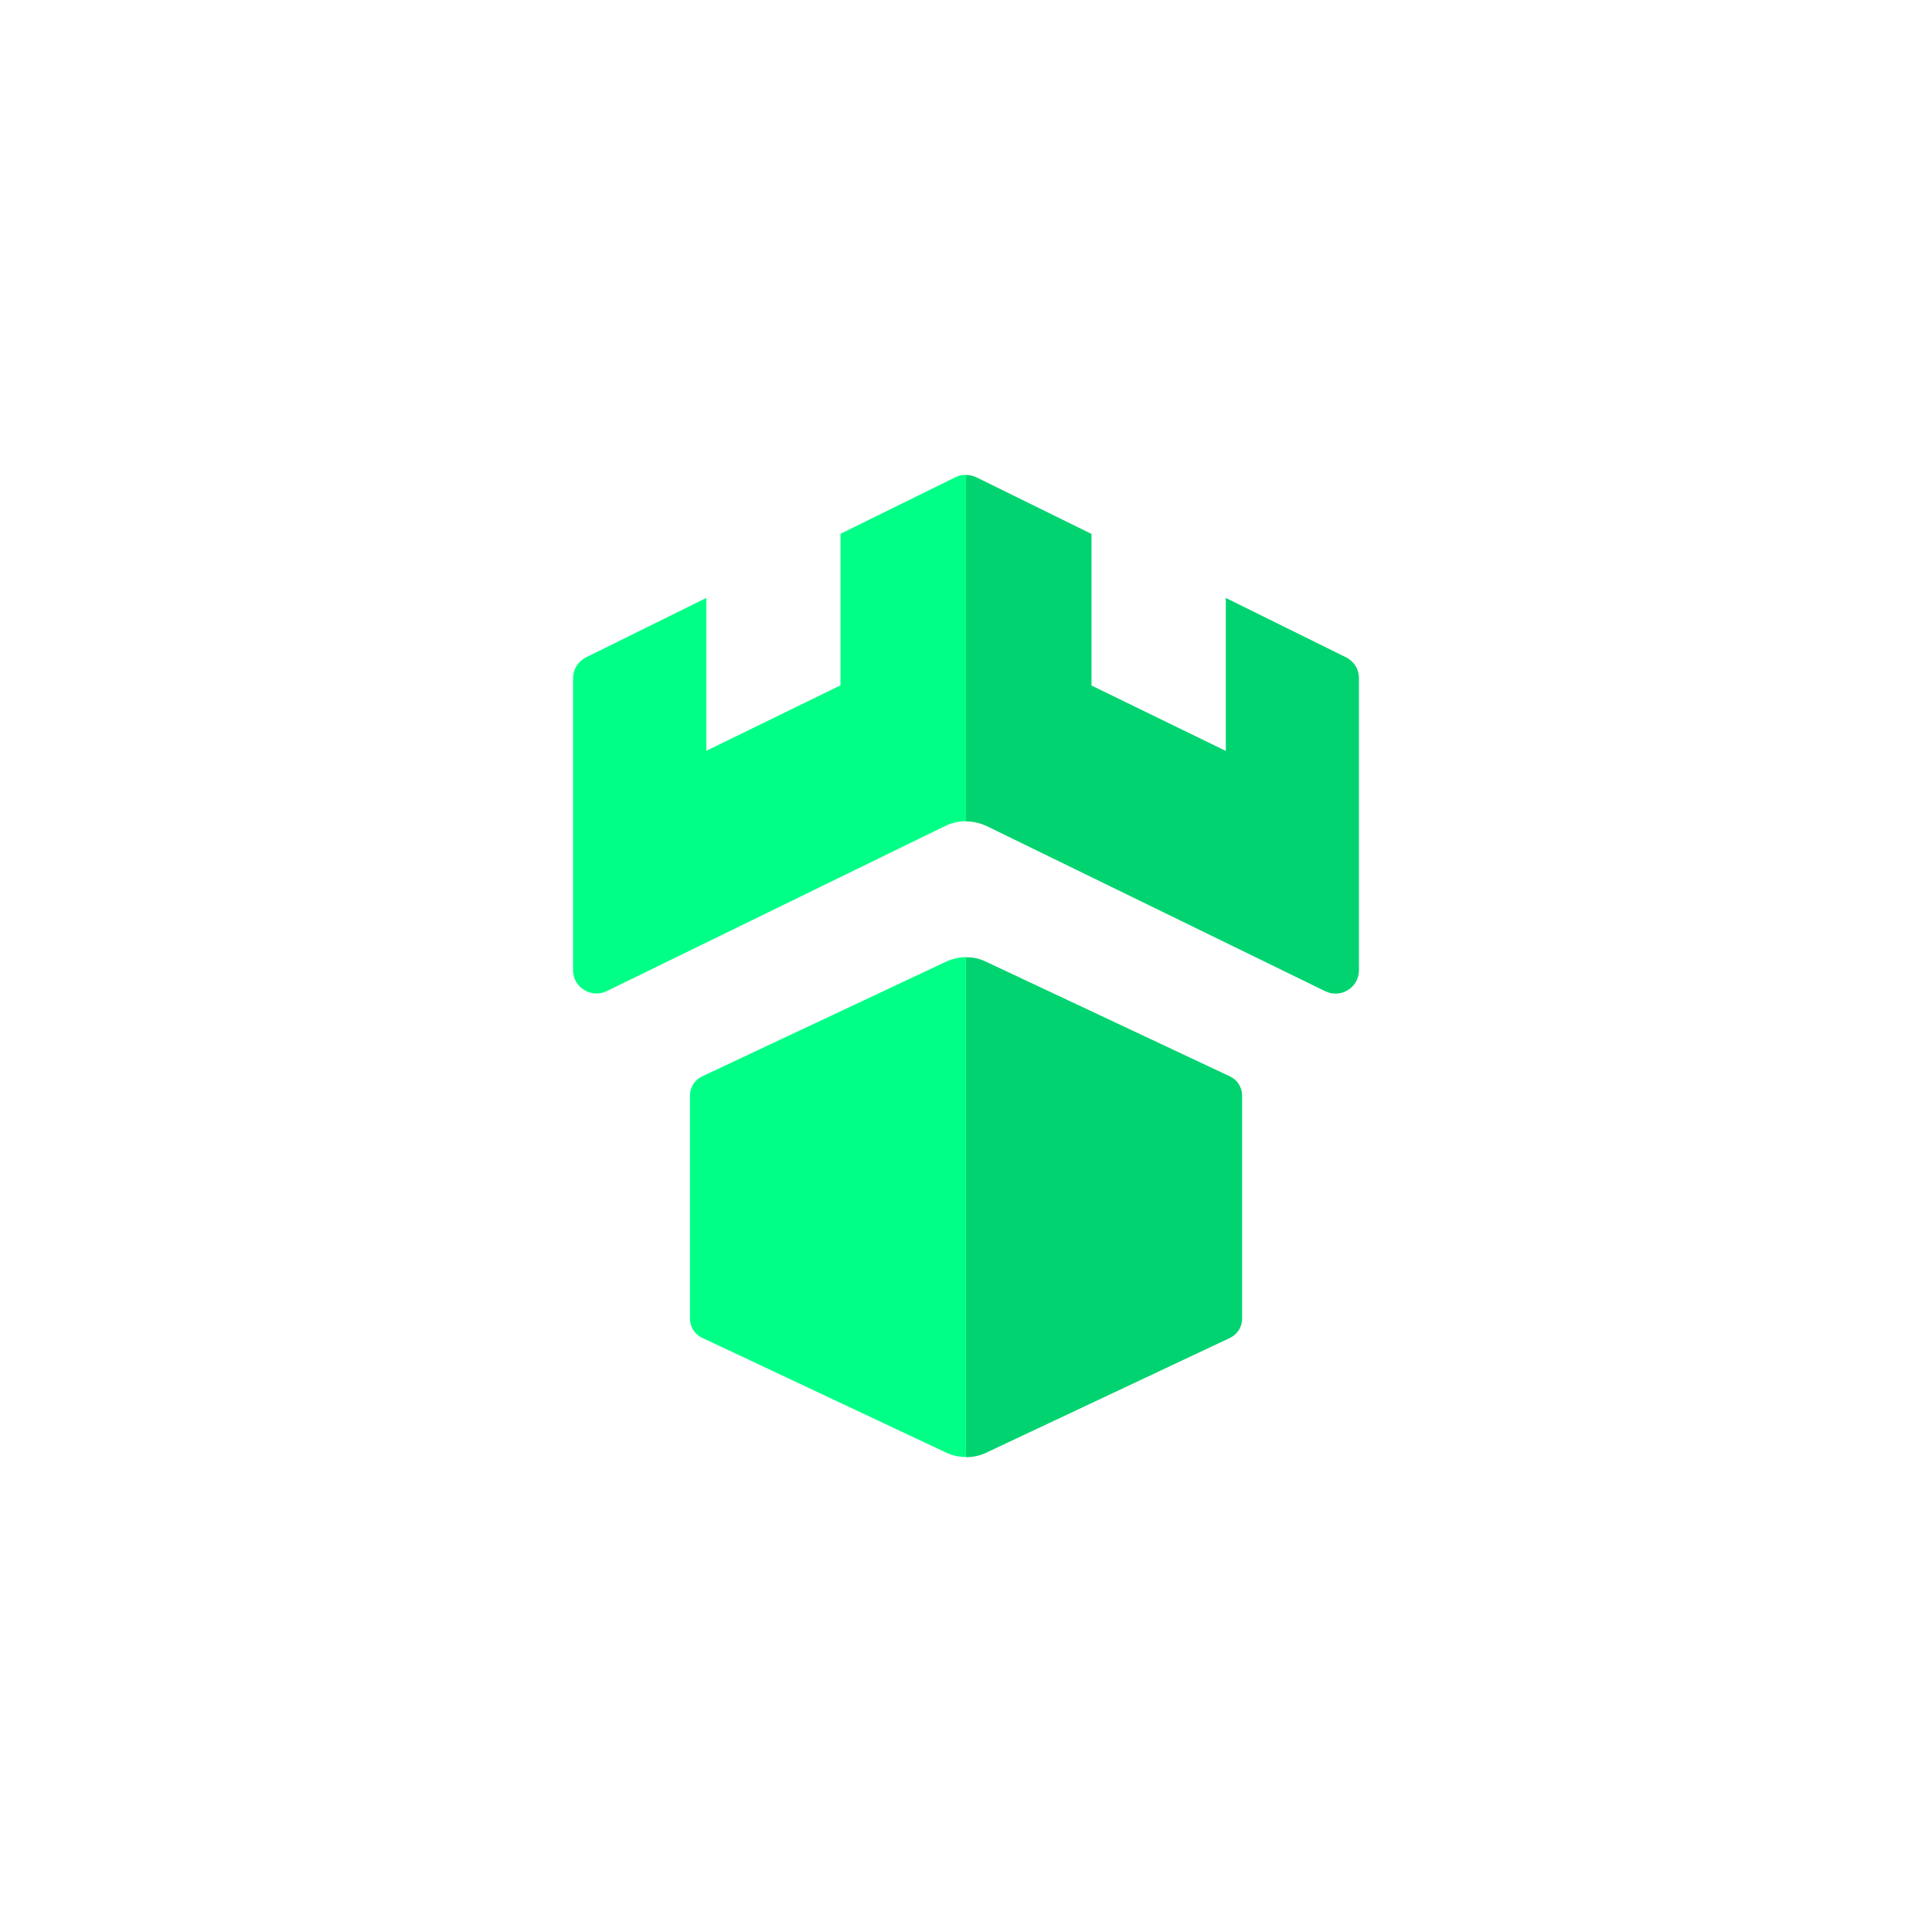
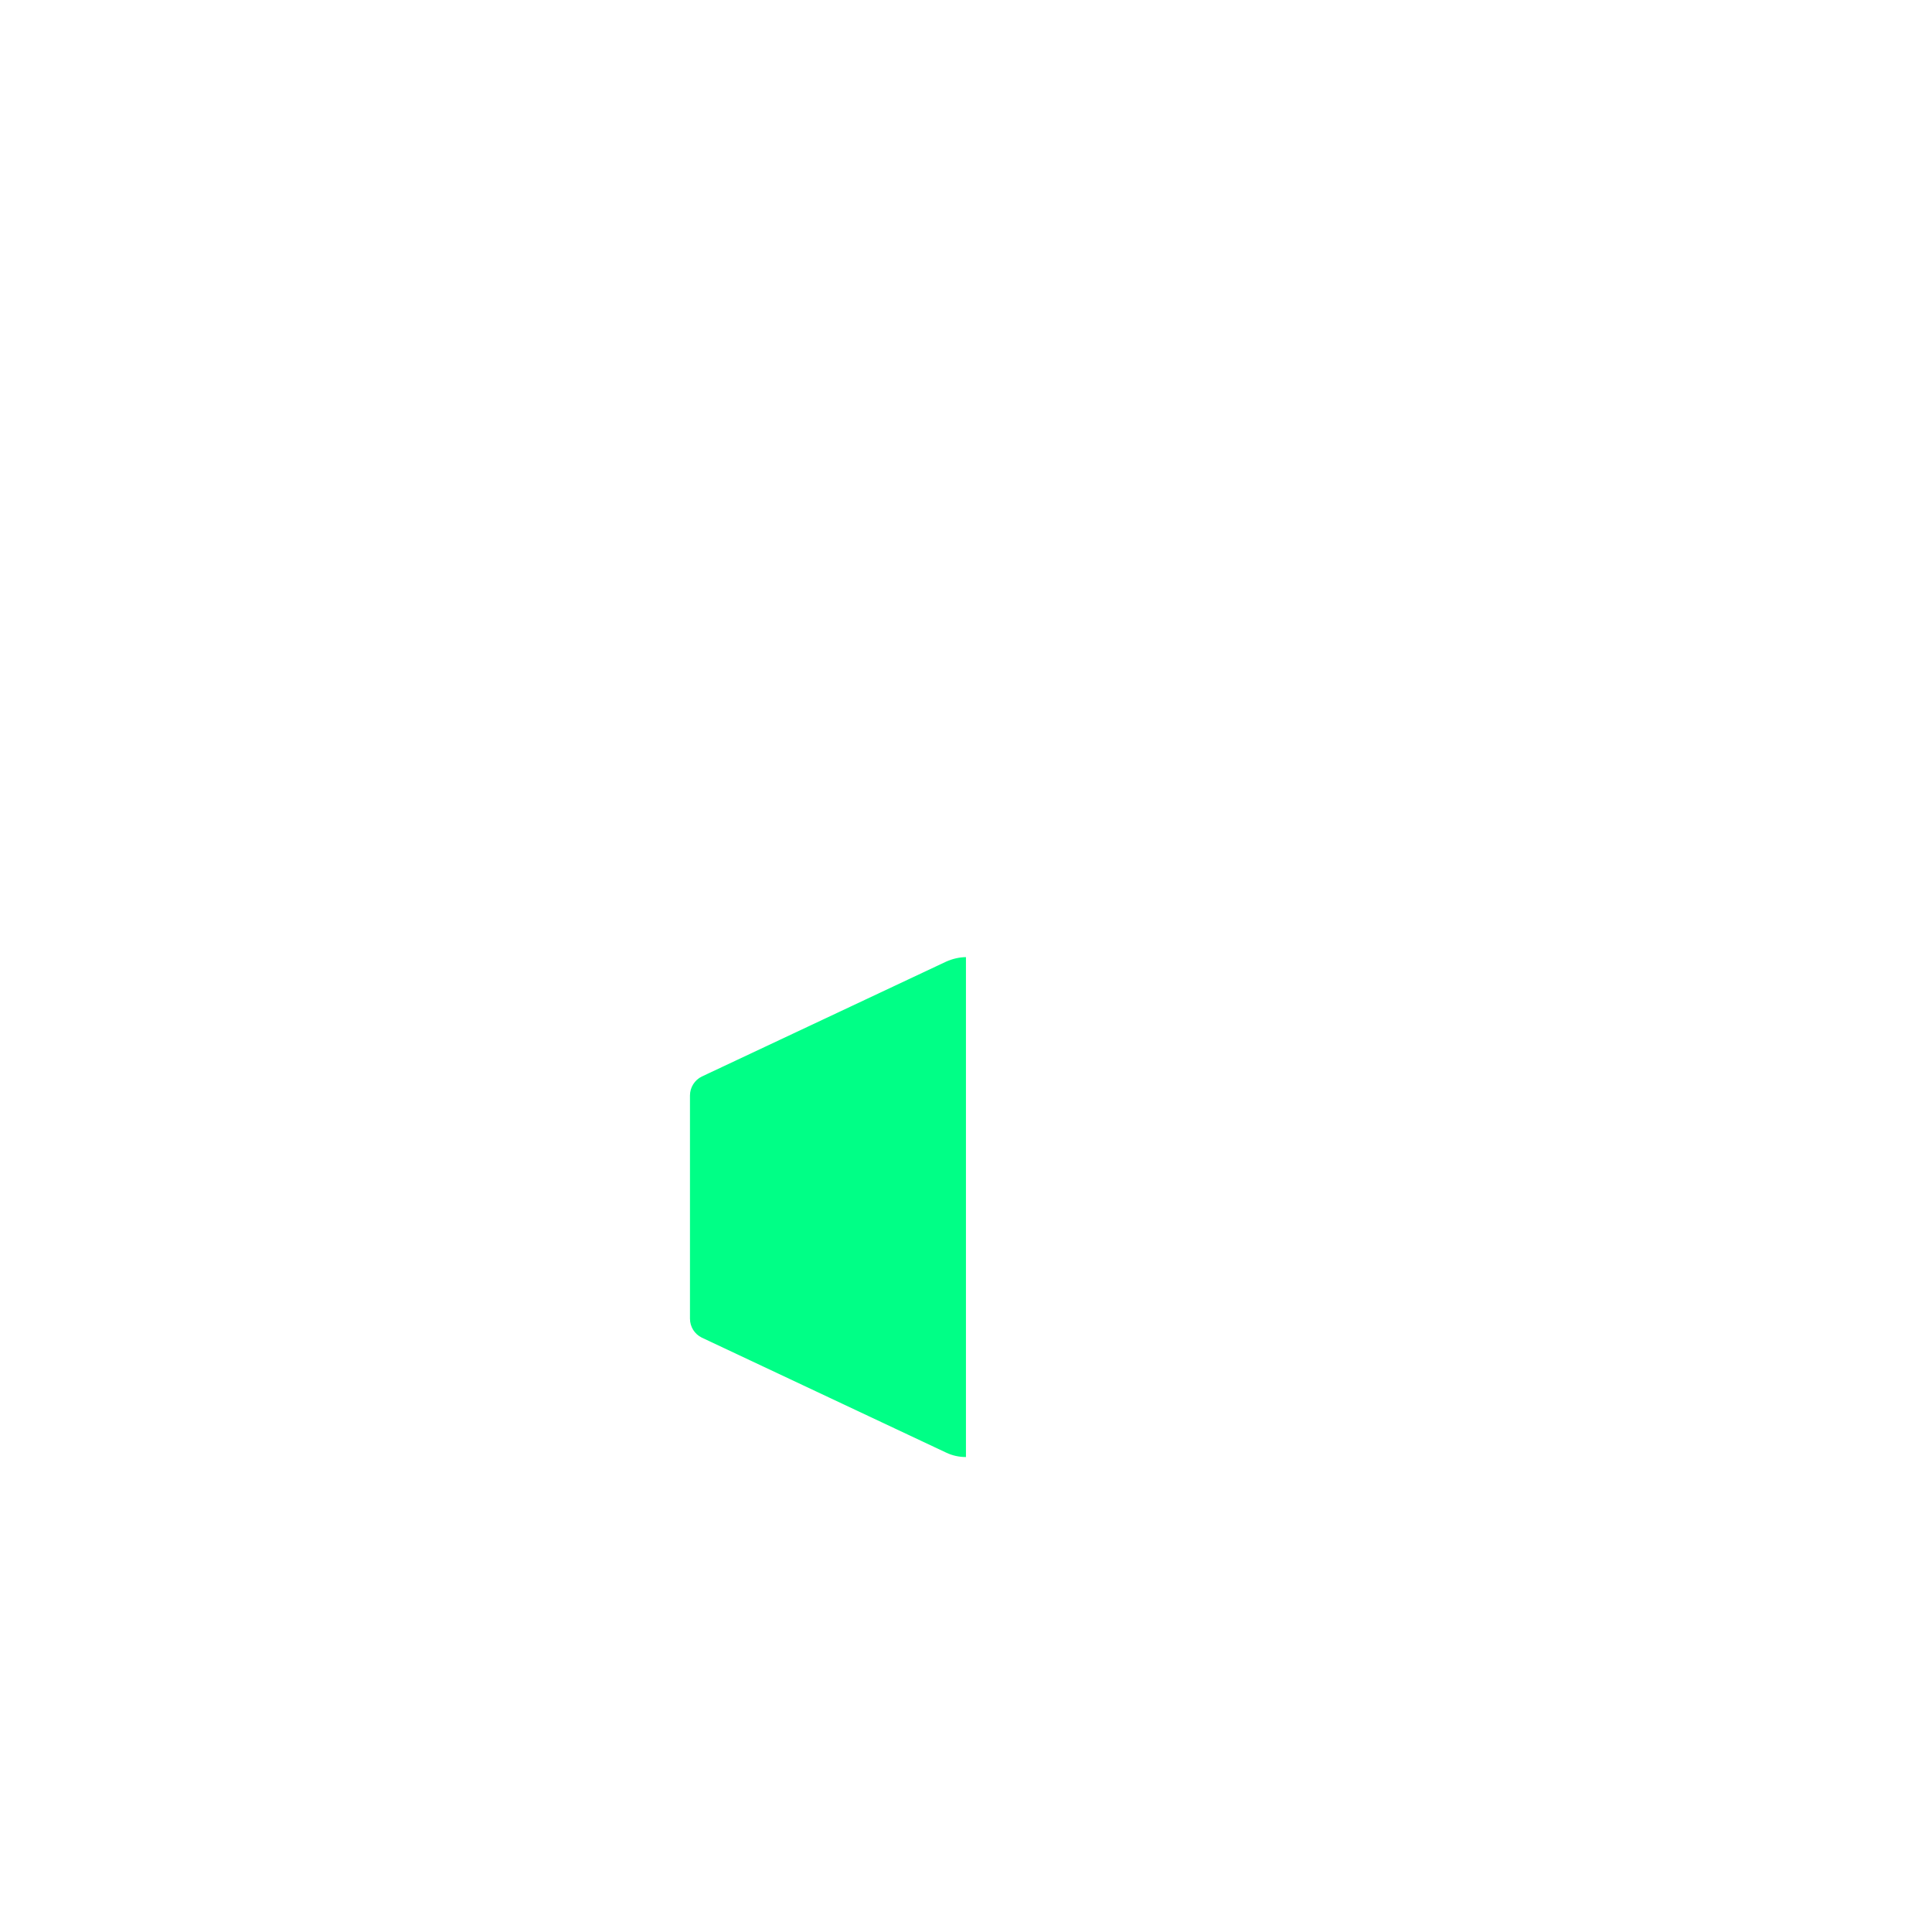
<svg xmlns="http://www.w3.org/2000/svg" width="118" height="118" viewBox="0 0 118 118" fill="none">
  <path d="M57.787 58.733L42.868 65.749C42.425 65.961 42.141 66.417 42.141 66.913V80.536C42.141 81.039 42.425 81.487 42.868 81.7L57.795 88.724C58.175 88.905 58.586 88.991 58.997 88.991V58.457C58.586 58.465 58.175 58.559 57.787 58.733Z" fill="#00FF86" />
-   <path d="M58.335 29.157L51.335 32.602V41.86L43.14 45.856V36.519L35.799 40.145C35.309 40.389 35 40.885 35 41.42V59.259C35 60.305 36.115 60.997 37.057 60.533L57.726 50.449C58.129 50.253 58.564 50.158 59 50.158V29C58.77 29 58.541 29.055 58.335 29.157Z" fill="#00FF86" />
-   <path d="M75.137 65.75L60.211 58.733C59.823 58.545 59.412 58.458 59.001 58.466V89C59.412 89 59.839 88.913 60.219 88.733L75.137 81.709C75.58 81.496 75.865 81.04 75.865 80.545V66.922C75.865 66.418 75.58 65.962 75.137 65.75Z" fill="#01D370" />
-   <path d="M82.209 40.146L74.868 36.52V45.864L66.665 41.869V32.611L59.665 29.166C59.459 29.064 59.222 29.008 59.001 29.008V50.167C59.435 50.167 59.87 50.269 60.274 50.458L80.943 60.541C81.892 61.005 83 60.313 83 59.267V41.428C83.008 40.885 82.699 40.39 82.209 40.146Z" fill="#01D370" />
</svg>